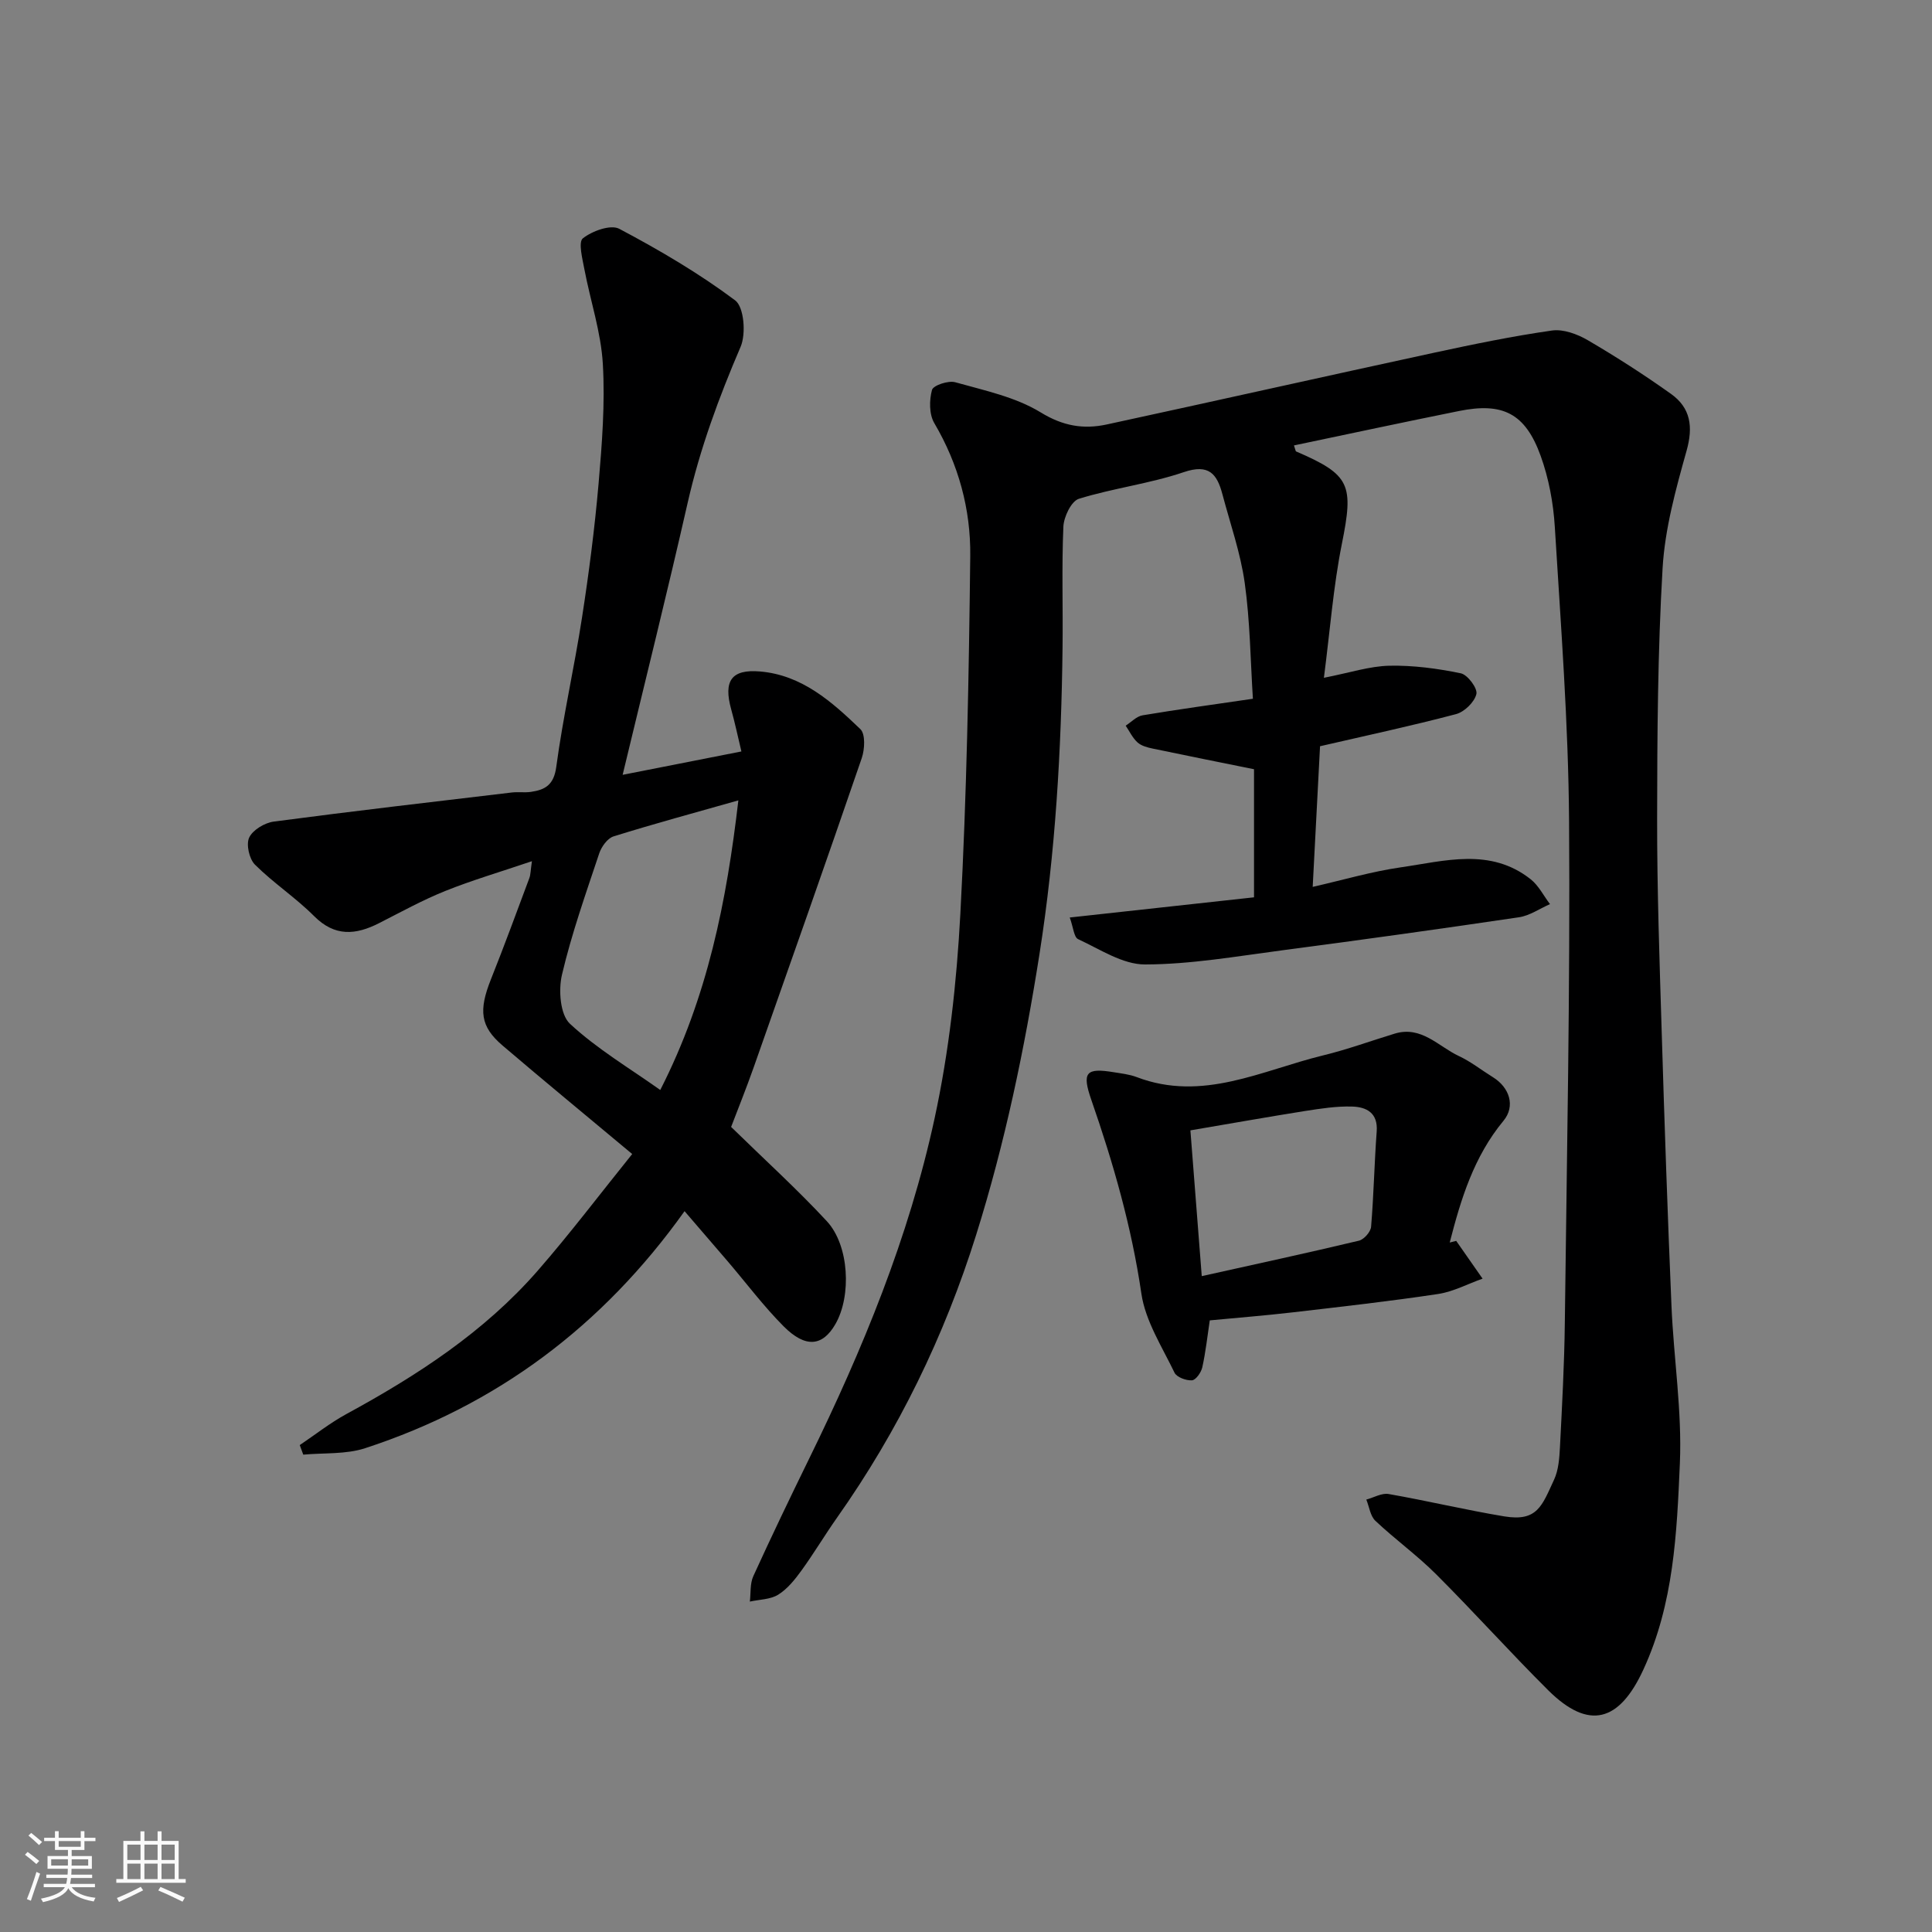
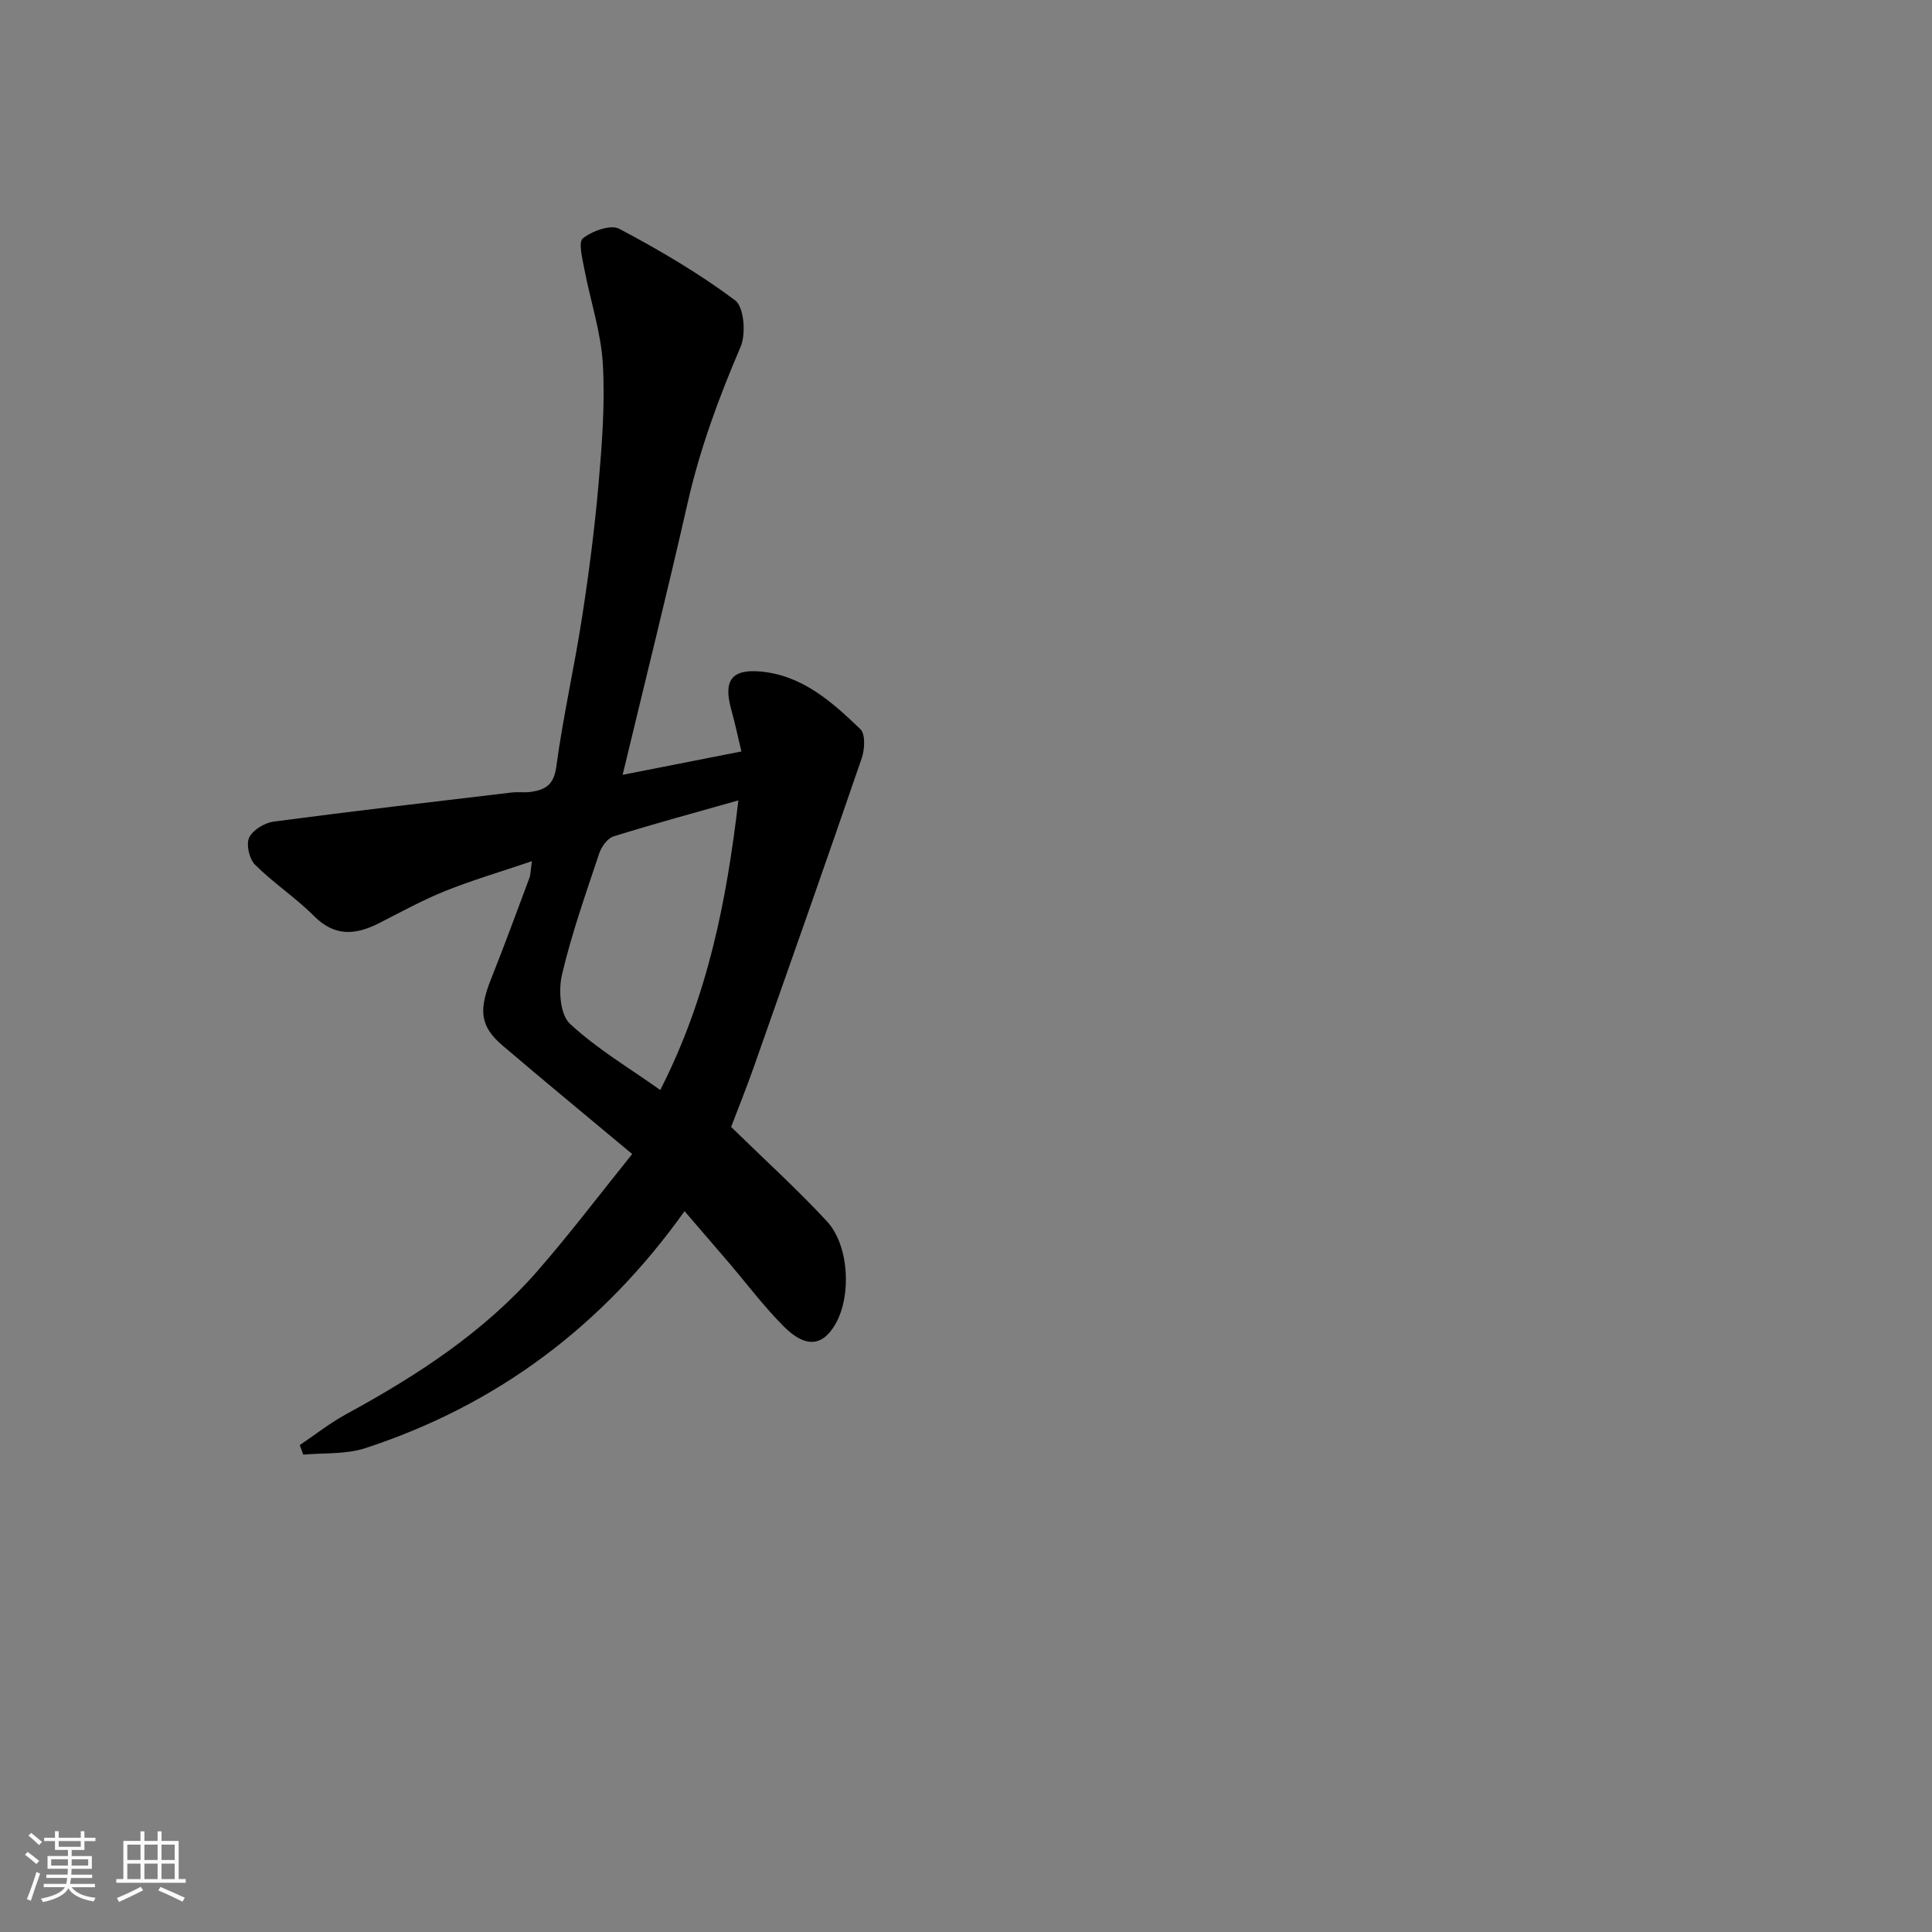
<svg xmlns="http://www.w3.org/2000/svg" enable-background="new 0 0 400 400" viewBox="0 0 400 400">
  <rect x="0" y="0" width="400" height="400" fill="#808080" stroke="none" />
  <path d="m5.17 384 .55-.58c.85.61 1.65 1.24 2.4 1.87l-.59.64c-.83-.73-1.62-1.38-2.36-1.93m1.22 9.53-.82-.34c.71-1.76 1.37-3.64 1.98-5.63.24.13.5.25.76.36-.6 1.67-1.24 3.54-1.92 5.61m-.5-13.5.57-.54c.56.44 1.31 1.06 2.26 1.87l-.64.64c-.68-.66-1.41-1.32-2.19-1.97m3.25.46h2.24v-1.36h.77v1.36h4.57v-1.36h.76v1.36h2.28v.69h-2.28v1.84h-2.64v1.26h4.18v2.64h-4.21c0 .45-.02.86-.05 1.21h4.32v.69h-4.38c-.04.34-.1.75-.19 1.22h5.15v.69h-4.82c.87 1.19 2.51 1.92 4.93 2.19-.17.31-.3.57-.37.76-2.77-.49-4.52-1.41-5.26-2.76-.56 1.26-2.3 2.23-5.24 2.9-.12-.24-.26-.48-.43-.72 2.73-.55 4.38-1.34 4.96-2.38h-4.38v-.69h4.65c.1-.38.17-.79.21-1.22h-4.32v-.69h4.4c.03-.34.05-.75.05-1.21h-4.2v-2.64h4.23v-1.26h-2.69v-1.84h-2.24zm1.46 4.46v1.29h3.45c.01-.4.02-.57.01-.53v-.32-.45h-3.46zm1.55-2.59h4.57v-1.19h-4.57zm6.11 2.59h-3.42v.77c-.01.19-.01.37-.02.53h3.44z" fill="#fafafa" />
  <path d="m32.63 379.16h.82v1.98h3.54v7.89h1.46v.78h-14.37v-.78h1.46v-7.89h3.54v-1.98h.82v1.98h2.73zm-3.49 11.48.5.73c-1.61.82-3.28 1.63-5 2.41-.13-.27-.28-.55-.44-.82 1.75-.72 3.4-1.49 4.94-2.32m-2.78-5.55h2.73v-3.18h-2.73zm0 3.95h2.73v-3.2h-2.73zm3.54-3.95h2.73v-3.18h-2.73zm0 3.95h2.73v-3.2h-2.73zm7.89 4.68c-1.84-.92-3.51-1.7-5.02-2.32l.45-.73c1.89.8 3.57 1.55 5.04 2.23zm-1.62-11.81h-2.73v3.18h2.73zm-2.73 7.13h2.73v-3.2h-2.73z" fill="#fafafa" />
  <g fill="#000001">
-     <path d="m267.9 92.22c.33.96.34 1.19.43 1.24 11.29 4.86 11.96 6.86 9.48 19.19-1.76 8.79-2.43 17.8-3.71 27.68 5.41-1.06 9.47-2.41 13.56-2.5 4.93-.1 9.94.57 14.78 1.57 1.41.29 3.51 3.11 3.23 4.29-.39 1.67-2.48 3.7-4.21 4.16-9.27 2.45-18.65 4.45-28.16 6.65-.49 9.41-.99 18.97-1.52 29.12 6.37-1.45 12.22-3.18 18.19-4.04 9.12-1.31 18.58-4.16 26.95 2.47 1.65 1.31 2.67 3.41 3.99 5.14-2.14.93-4.2 2.39-6.42 2.72-16.34 2.42-32.7 4.7-49.08 6.85-9.43 1.24-18.89 2.9-28.35 2.92-4.63.01-9.34-3.16-13.85-5.24-.87-.4-.99-2.45-1.73-4.48 13.06-1.43 25.41-2.79 38.15-4.18 0-9 0-18.06 0-26.52-7.06-1.43-14.04-2.82-21-4.28-1.1-.23-2.34-.56-3.13-1.28-1.02-.93-1.65-2.29-2.44-3.46 1.16-.74 2.24-1.93 3.49-2.14 7.26-1.22 14.55-2.21 22.85-3.43-.51-7.93-.58-16.02-1.69-23.96-.87-6.23-3.01-12.29-4.63-18.41-1.11-4.17-2.79-6.32-7.98-4.55-7.05 2.39-14.6 3.31-21.73 5.52-1.57.49-3.12 3.73-3.21 5.77-.36 8.32-.07 16.66-.17 24.99-.25 21.27-1.46 42.42-4.78 63.52-3.1 19.69-7.14 39.08-13.1 58.09-6.59 21.02-16.11 40.58-28.82 58.59-2.53 3.59-4.79 7.39-7.37 10.95-1.35 1.86-2.9 3.8-4.8 4.98-1.63 1.01-3.89.99-5.87 1.43.21-1.76.01-3.71.71-5.25 3.73-8.18 7.62-16.28 11.57-24.35 11.07-22.59 20.64-45.81 25.96-70.41 3-13.87 4.58-28.17 5.34-42.36 1.32-24.67 1.77-49.39 2.05-74.1.11-9.68-2.42-18.98-7.45-27.53-1.07-1.82-1.05-4.74-.47-6.86.26-.95 3.38-1.99 4.81-1.59 6.03 1.7 12.46 3.04 17.69 6.24 4.63 2.84 8.87 3.54 13.69 2.5 22.59-4.89 45.15-9.96 67.75-14.85 8.1-1.75 16.23-3.43 24.43-4.6 2.34-.33 5.23.74 7.38 1.99 5.9 3.45 11.68 7.16 17.25 11.13 4.07 2.9 4.63 6.81 3.22 11.8-2.23 7.95-4.48 16.12-4.96 24.31-1.01 17.23-1.11 34.52-1.13 51.79-.02 14.77.5 29.54.95 44.3.57 18.87 1.22 37.74 2.02 56.61.46 10.88 2.2 21.78 1.74 32.6-.63 14.47-1.25 29.06-7.57 42.74-4.98 10.8-11.28 12.61-19.71 4.23-7.88-7.84-15.31-16.13-23.18-23.99-3.94-3.94-8.52-7.24-12.58-11.07-1.06-1-1.27-2.91-1.88-4.4 1.55-.41 3.19-1.4 4.62-1.15 8.01 1.4 15.93 3.3 23.94 4.63 6.88 1.14 7.82-2.23 10.31-7.59.93-2 1.1-4.45 1.22-6.71.44-8.6.91-17.2 1.01-25.8.42-34.6 1.12-69.2.88-103.8-.14-20.31-1.71-40.62-2.95-60.91-.3-4.98-1.25-10.1-2.94-14.78-3.19-8.8-7.84-11.1-16.92-9.26-11.33 2.28-22.61 4.7-34.15 7.12z" />
    <path d="m151.37 233.32c7.07 6.91 13.73 12.95 19.82 19.52 4.64 5.01 5.13 15.45 1.78 21.29-2.66 4.63-6.19 5.03-10.74.46-4.16-4.18-7.73-8.96-11.58-13.46-2.89-3.38-5.8-6.74-8.92-10.37-16.95 23.77-38.85 40.16-66.12 49.07-3.99 1.31-8.54.94-12.82 1.34-.24-.66-.49-1.32-.73-1.98 3.21-2.16 6.28-4.59 9.66-6.43 14.66-7.98 28.55-17 39.61-29.68 6.73-7.72 12.92-15.91 19.56-24.15-9.49-7.93-18.25-15.13-26.87-22.49-4.6-3.93-4.94-7.25-2.38-13.68 2.77-6.94 5.34-13.96 7.96-20.97.26-.7.24-1.51.53-3.49-6.51 2.21-12.35 3.92-17.98 6.18-4.7 1.89-9.16 4.36-13.69 6.66-4.81 2.44-9.13 2.84-13.42-1.46-3.81-3.82-8.42-6.85-12.25-10.66-1.19-1.19-1.87-4.19-1.2-5.61.75-1.59 3.21-3.06 5.09-3.31 16.4-2.17 32.83-4.07 49.25-6.02 1.32-.16 2.68.06 3.99-.13 2.96-.43 4.75-1.44 5.25-5.18 1.39-10.34 3.73-20.54 5.32-30.85 1.43-9.22 2.63-18.5 3.44-27.8.71-8.23 1.36-16.56.88-24.78-.38-6.57-2.57-13.02-3.81-19.55-.41-2.19-1.31-5.67-.32-6.45 1.93-1.52 5.75-2.91 7.53-1.97 8.31 4.4 16.49 9.2 24 14.82 1.84 1.38 2.27 6.92 1.13 9.6-4.51 10.5-8.42 21.11-10.96 32.28-4.21 18.52-8.81 36.96-13.47 56.35 8.32-1.64 16.07-3.17 24.59-4.84-.75-3.13-1.34-5.94-2.11-8.7-1.65-5.94.06-8.36 5.96-7.86 8.72.74 14.89 6.29 20.78 11.94 1.07 1.03.91 4.17.29 5.99-7.34 21.39-14.86 42.71-22.38 64.04-1.57 4.45-3.33 8.81-4.67 12.33zm-14.67-7.65c9.83-19.27 13.74-39.13 16.17-59.96-9.05 2.57-17.5 4.85-25.85 7.46-1.25.39-2.5 2.14-2.96 3.52-2.77 8.31-5.71 16.6-7.71 25.11-.75 3.18-.38 8.26 1.64 10.15 5.63 5.23 12.39 9.23 18.71 13.72z" />
-     <path d="m301.49 256.91c1.82 2.61 3.64 5.21 5.46 7.82-3.07 1.09-6.06 2.7-9.22 3.18-10.03 1.51-20.12 2.64-30.19 3.81-5.69.66-11.4 1.11-17.07 1.65-.5 3.33-.85 6.57-1.55 9.73-.24 1.06-1.34 2.63-2.14 2.68-1.2.08-3.16-.64-3.61-1.58-2.57-5.35-6.03-10.69-6.86-16.37-2.02-13.8-5.81-27.01-10.36-40.1-1.99-5.72-1.12-6.69 4.63-5.74 1.6.26 3.26.44 4.76 1.01 13.64 5.2 25.91-1.4 38.55-4.48 5.03-1.22 9.91-3.01 14.87-4.52 5.53-1.68 9.03 2.65 13.28 4.64 2.49 1.16 4.69 2.92 7.05 4.38 3.41 2.1 4.73 5.96 2.18 9.04-6.13 7.41-8.81 16.19-11.12 25.19.44-.11.89-.23 1.34-.34zm-55.03-22.88c.82 10.54 1.6 20.53 2.35 30.18 11.34-2.52 21.97-4.82 32.54-7.34 1.05-.25 2.43-1.82 2.52-2.88.55-6.56.67-13.16 1.16-19.73.29-3.87-2.13-5.07-5.08-5.16-3.24-.1-6.53.42-9.76.92-7.66 1.22-15.32 2.58-23.73 4.01z" />
  </g>
</svg>